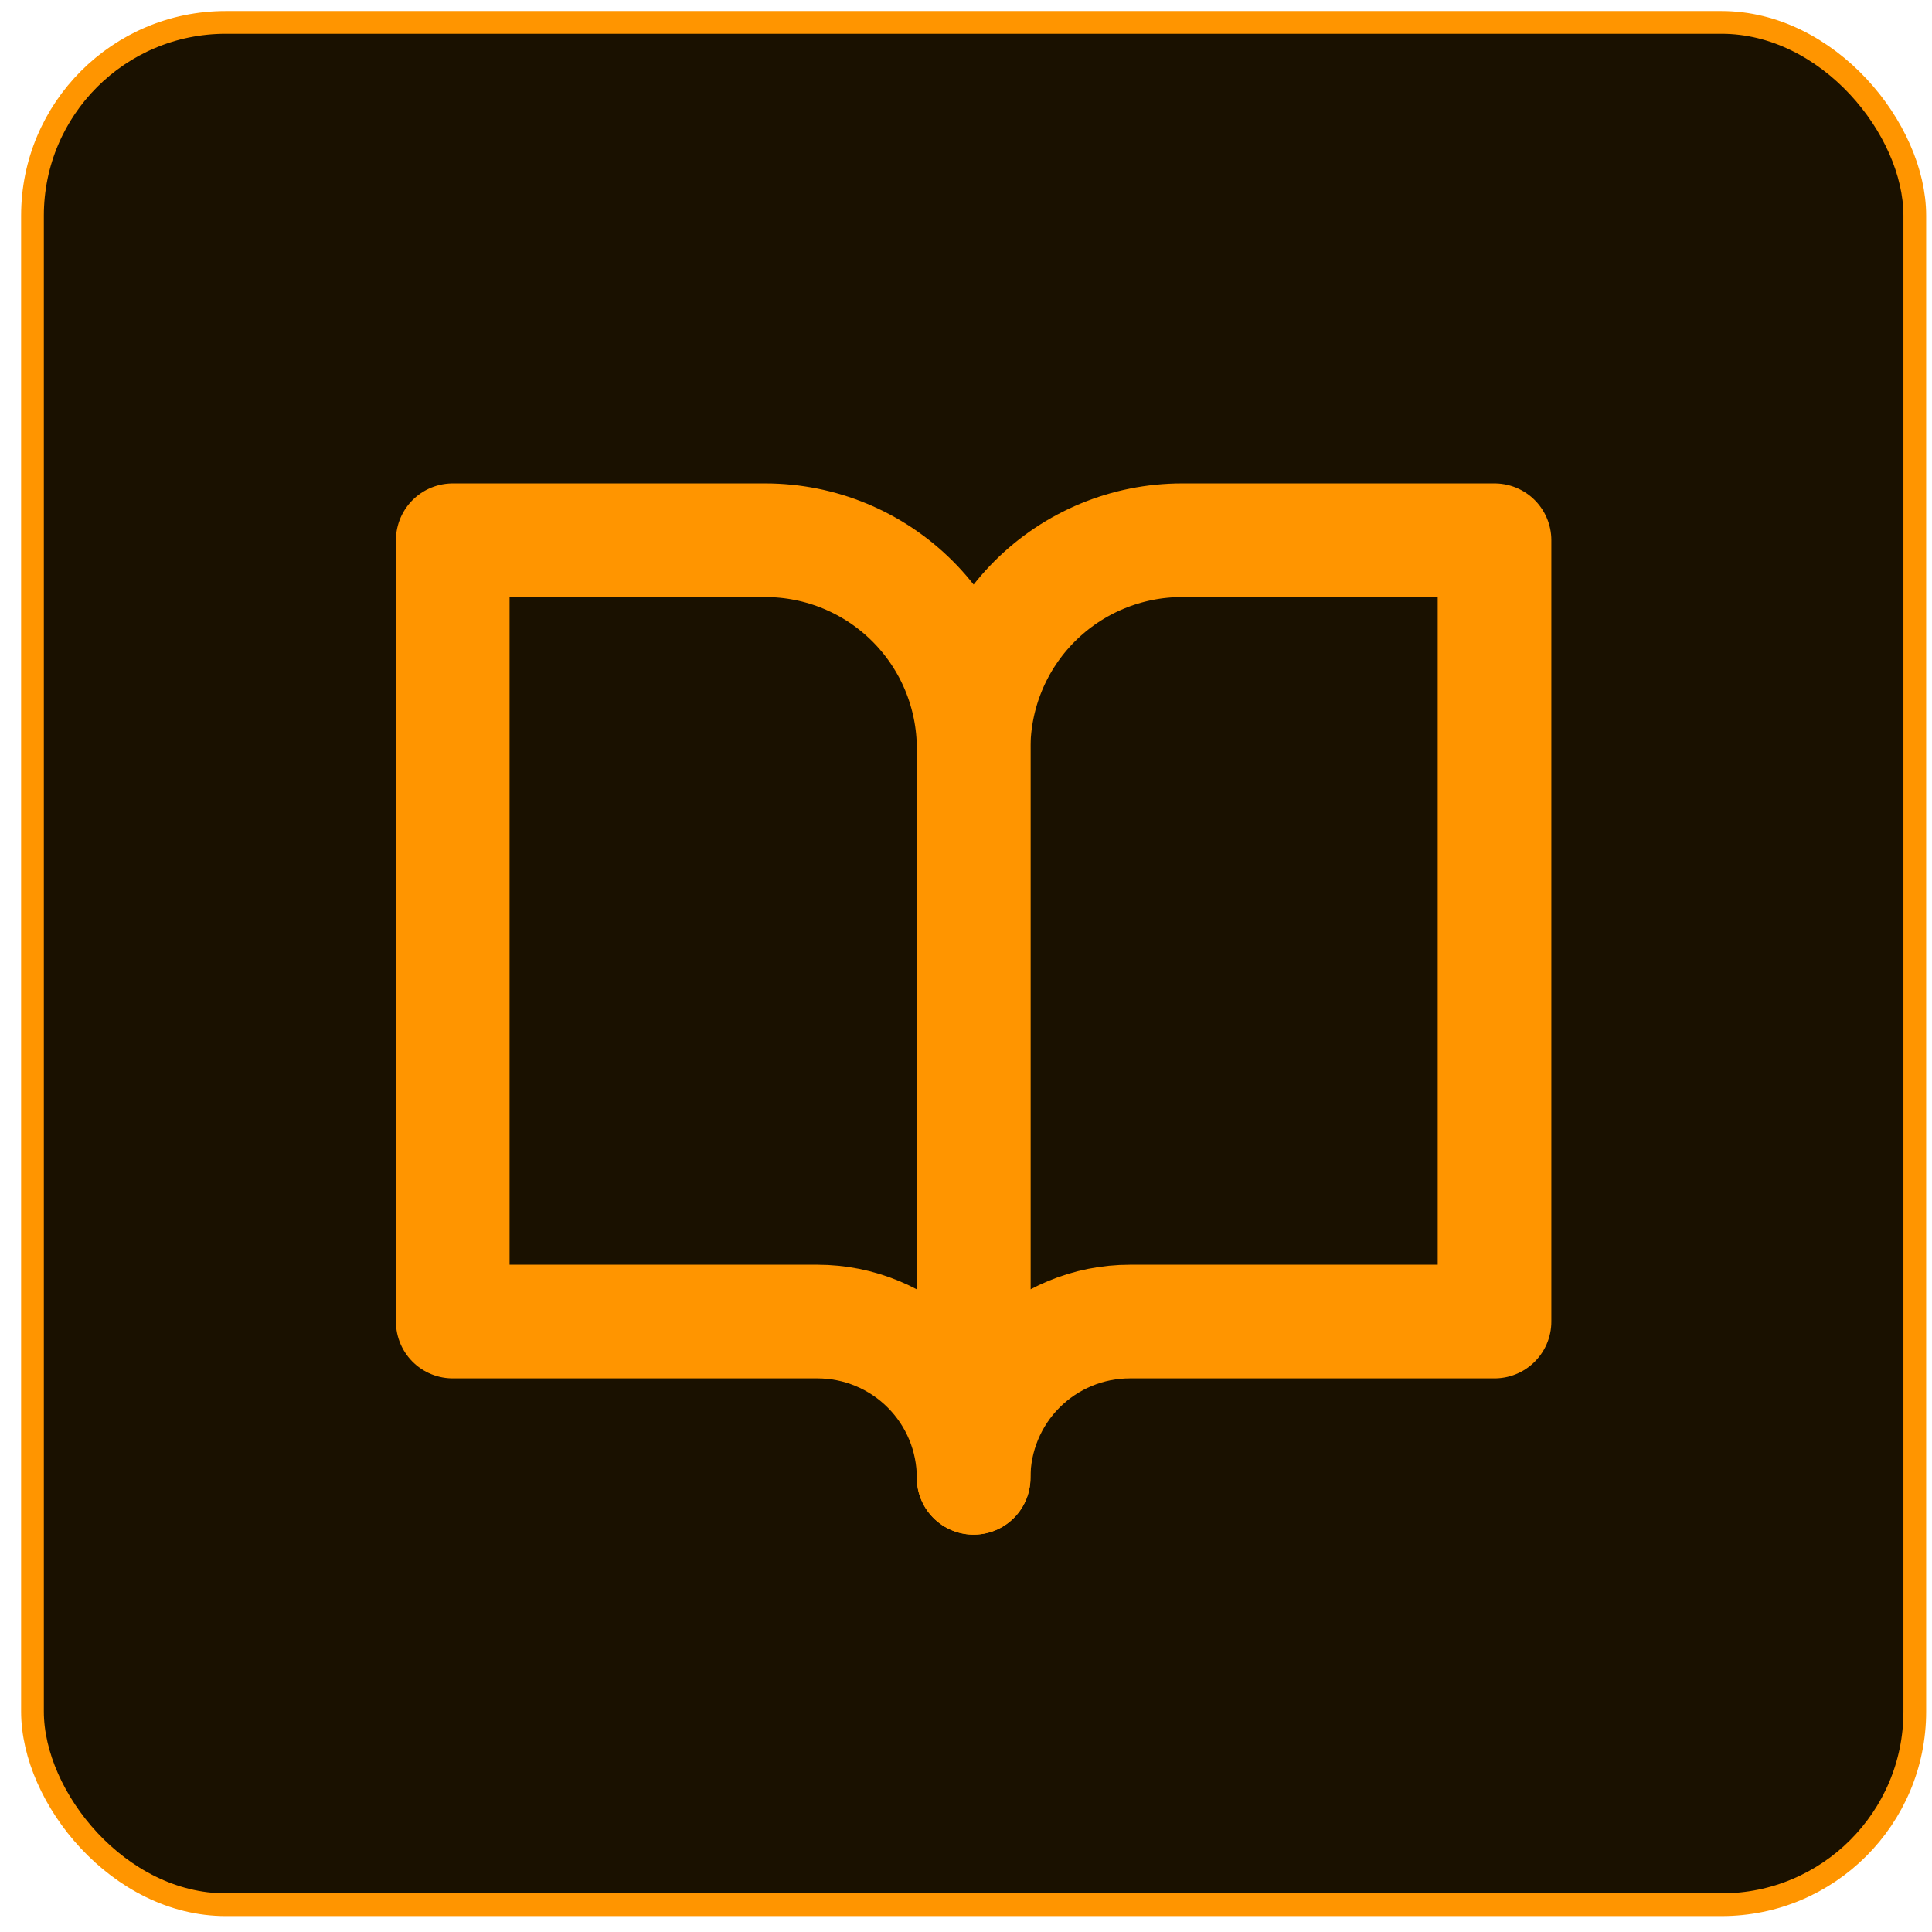
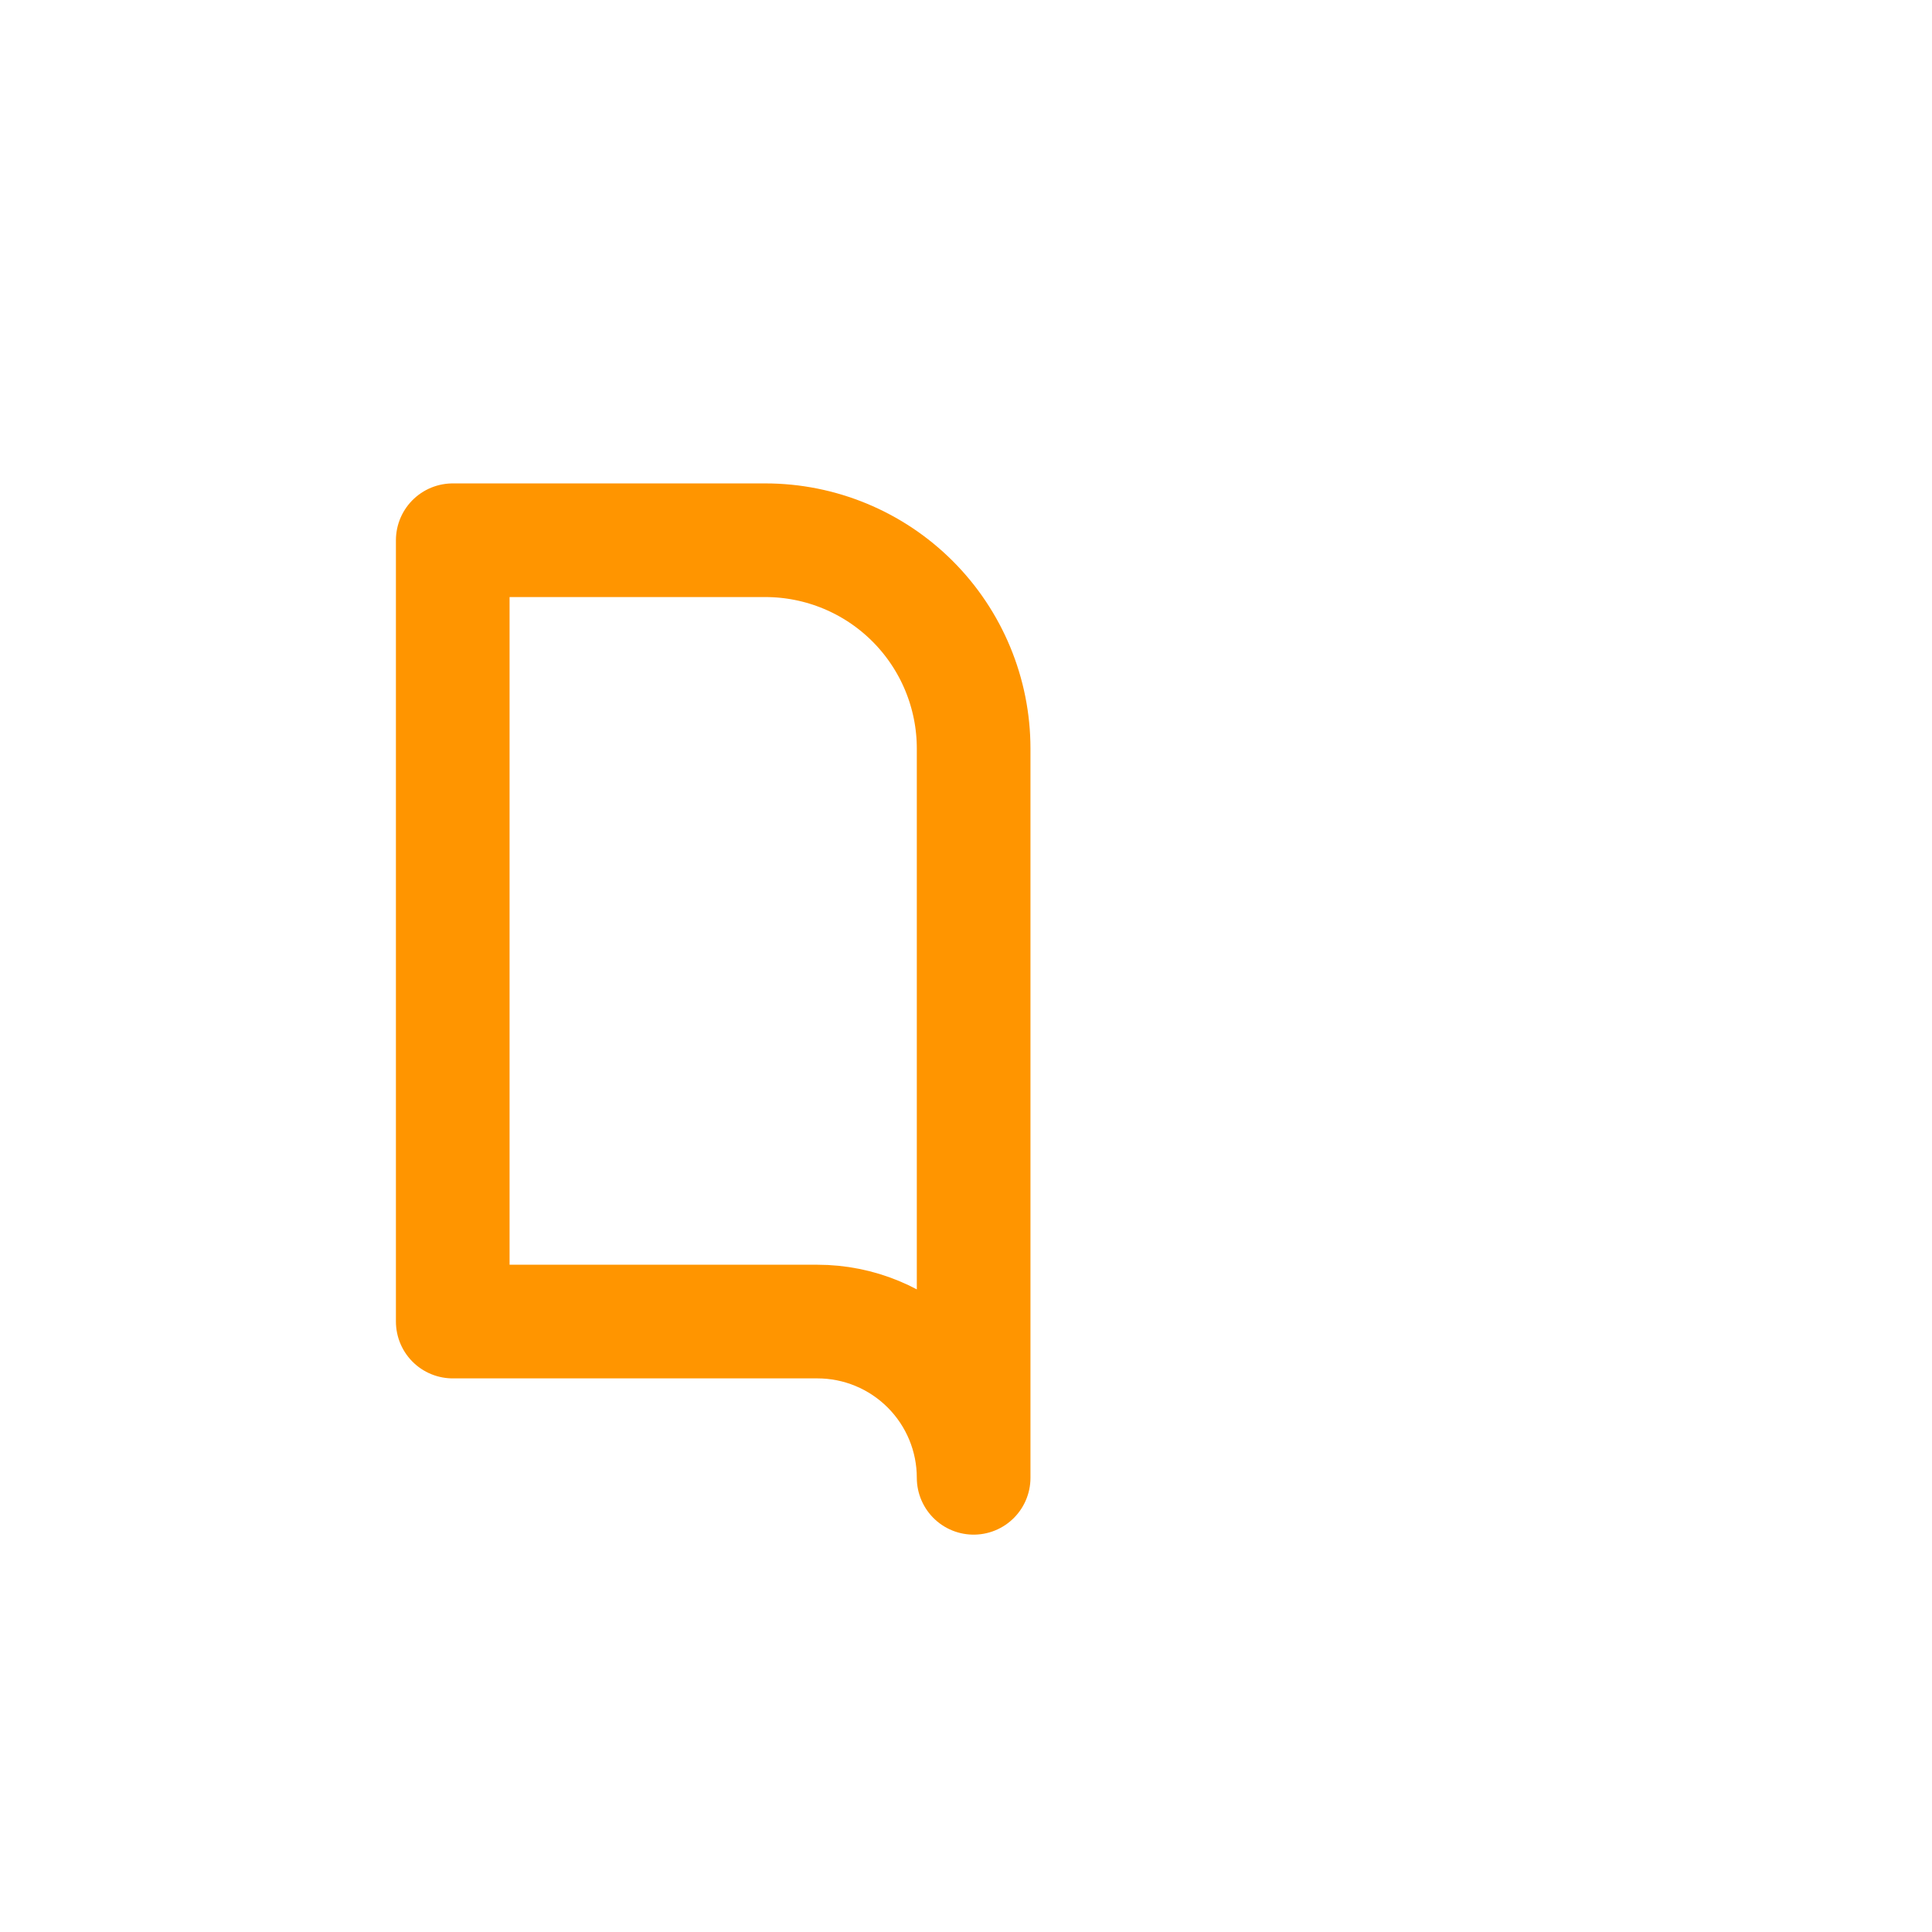
<svg xmlns="http://www.w3.org/2000/svg" width="85" height="85" viewBox="0 0 85 85" fill="none">
-   <rect x="1.429" y="0.986" width="82.814" height="82.814" rx="8.5" fill="#1A1100" stroke="#FF9500" />
  <path d="M19.919 23.768H33.669C36.101 23.768 38.432 24.734 40.151 26.453C41.87 28.172 42.836 30.504 42.836 32.935V65.018C42.836 63.195 42.112 61.446 40.822 60.157C39.533 58.867 37.785 58.143 35.961 58.143H19.919V23.768Z" stroke="#FF9500" stroke-width="5" stroke-linecap="round" stroke-linejoin="round" />
-   <path d="M65.753 23.768H52.003C49.572 23.768 47.24 24.734 45.521 26.453C43.802 28.172 42.836 30.504 42.836 32.935V65.018C42.836 63.195 43.56 61.446 44.85 60.157C46.139 58.867 47.888 58.143 49.711 58.143H65.753V23.768Z" stroke="#FF9500" stroke-width="5" stroke-linecap="round" stroke-linejoin="round" />
</svg>